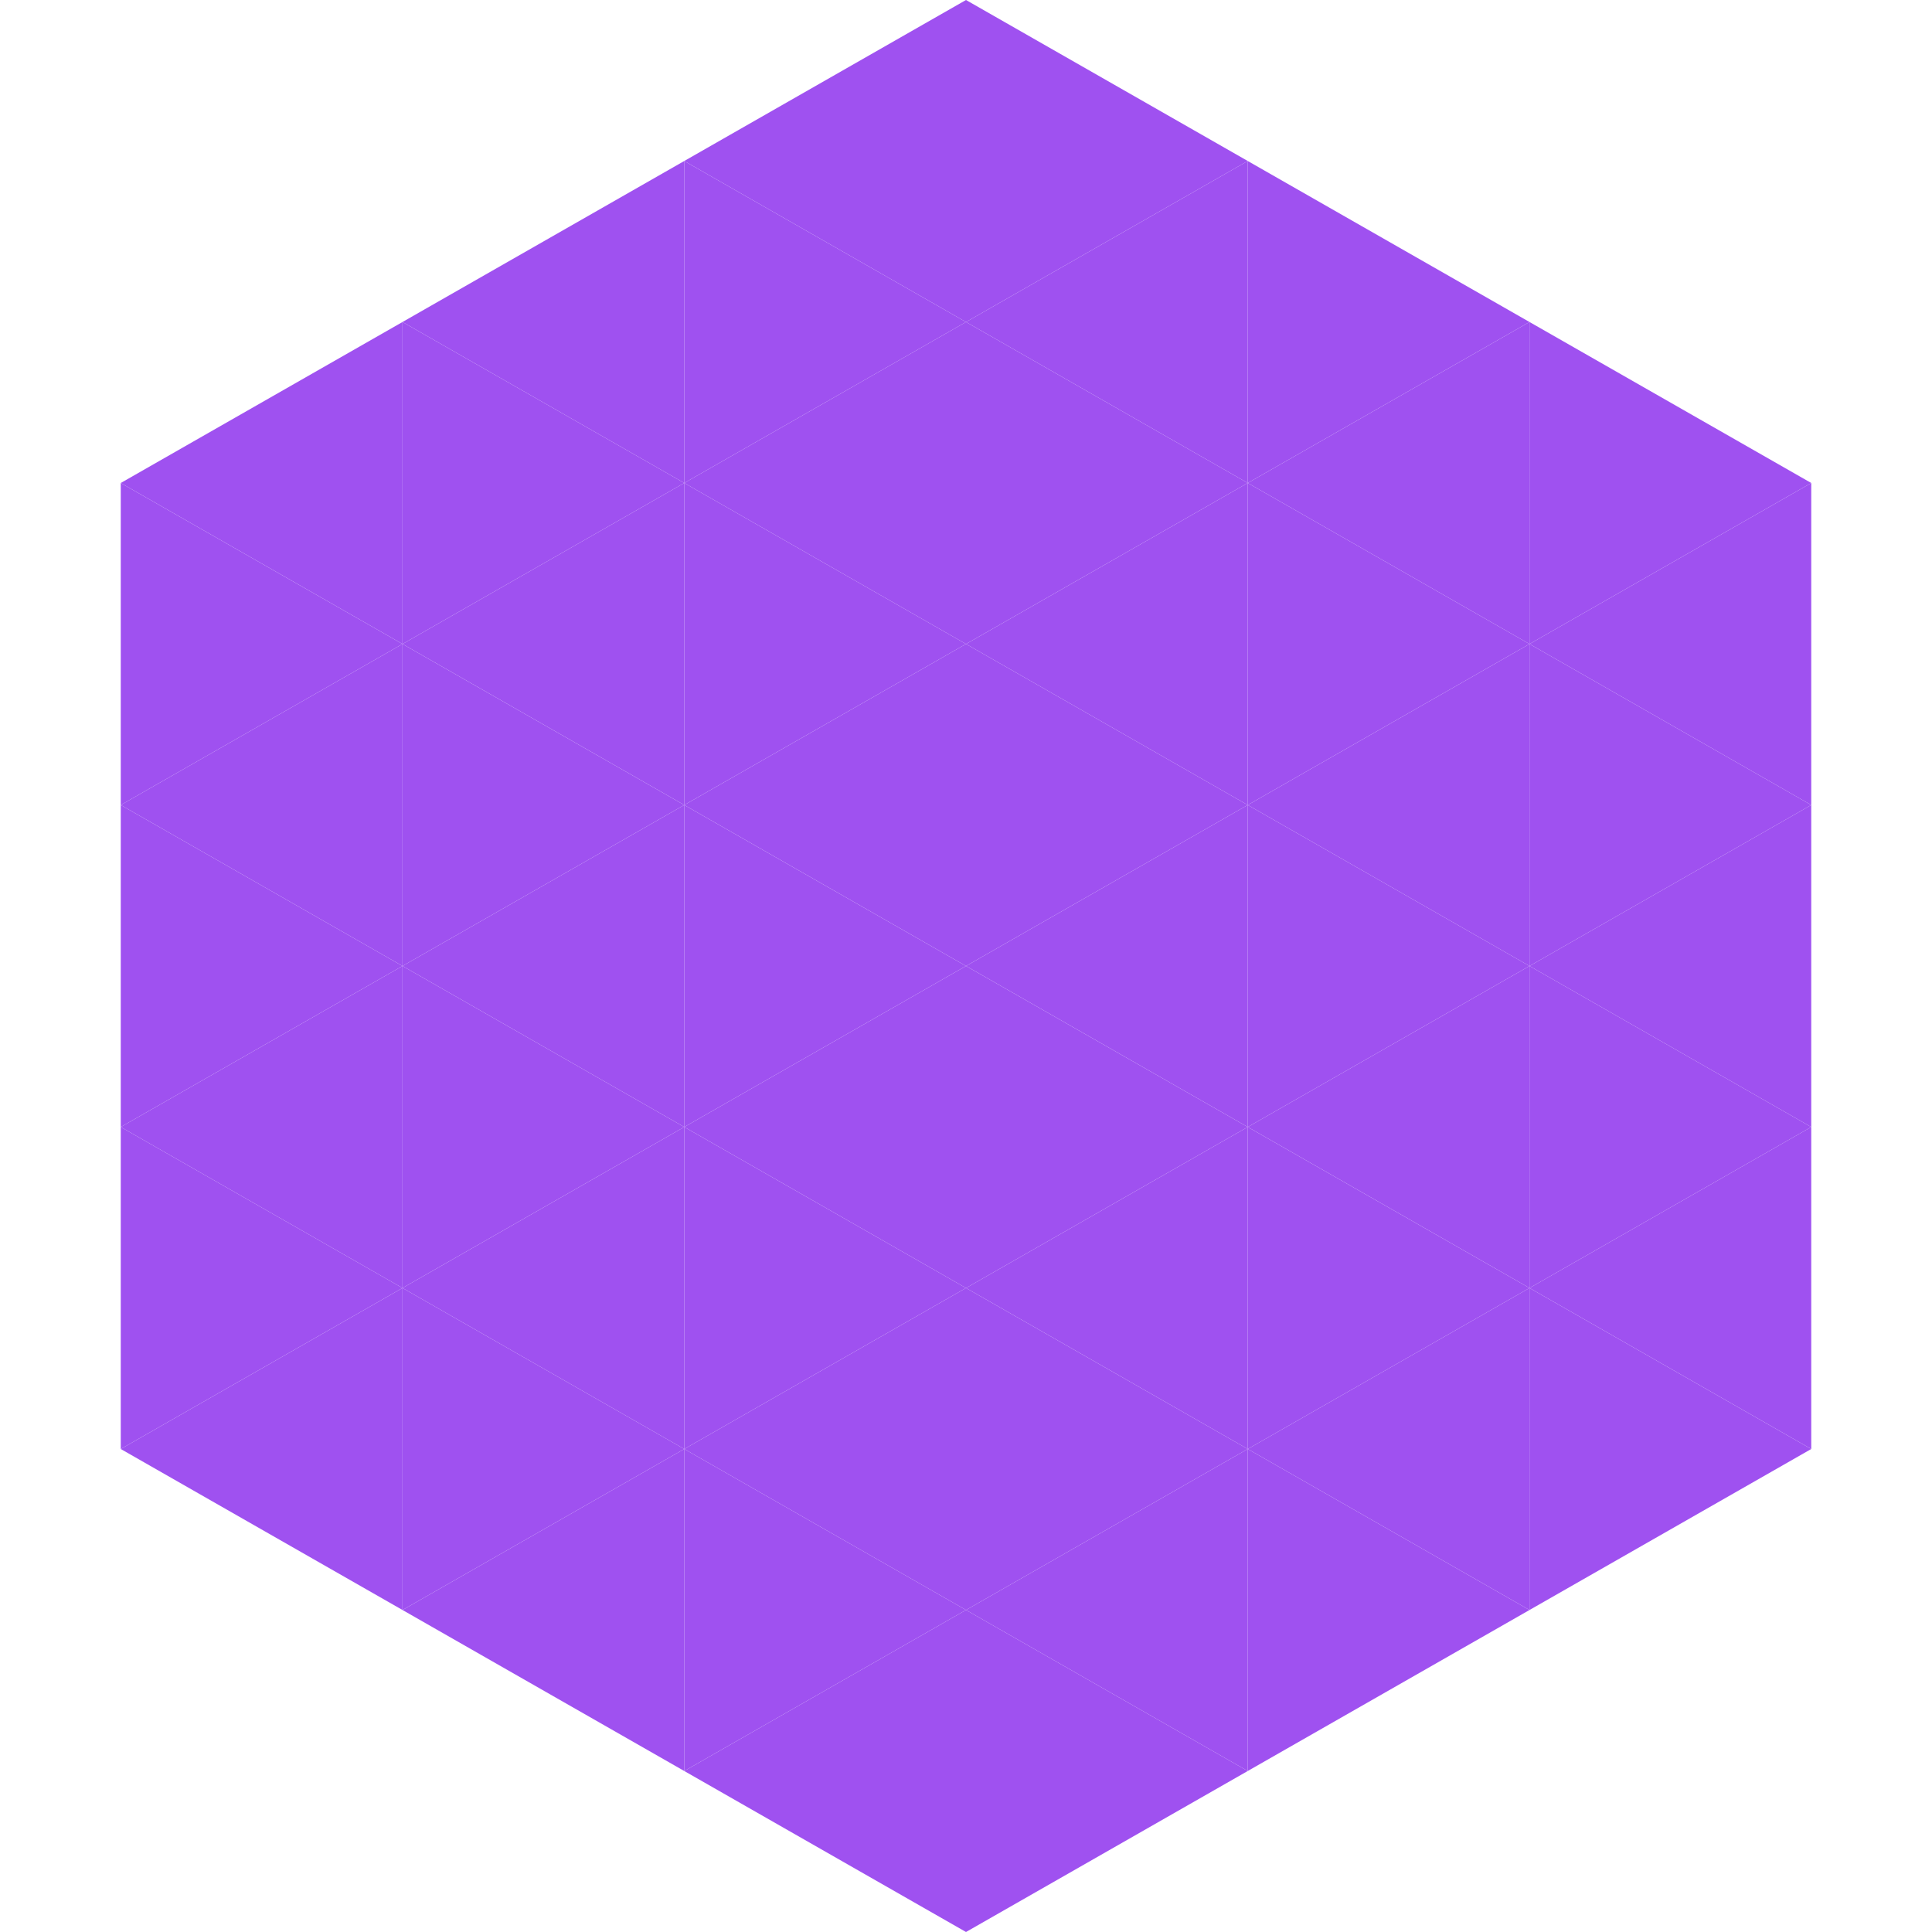
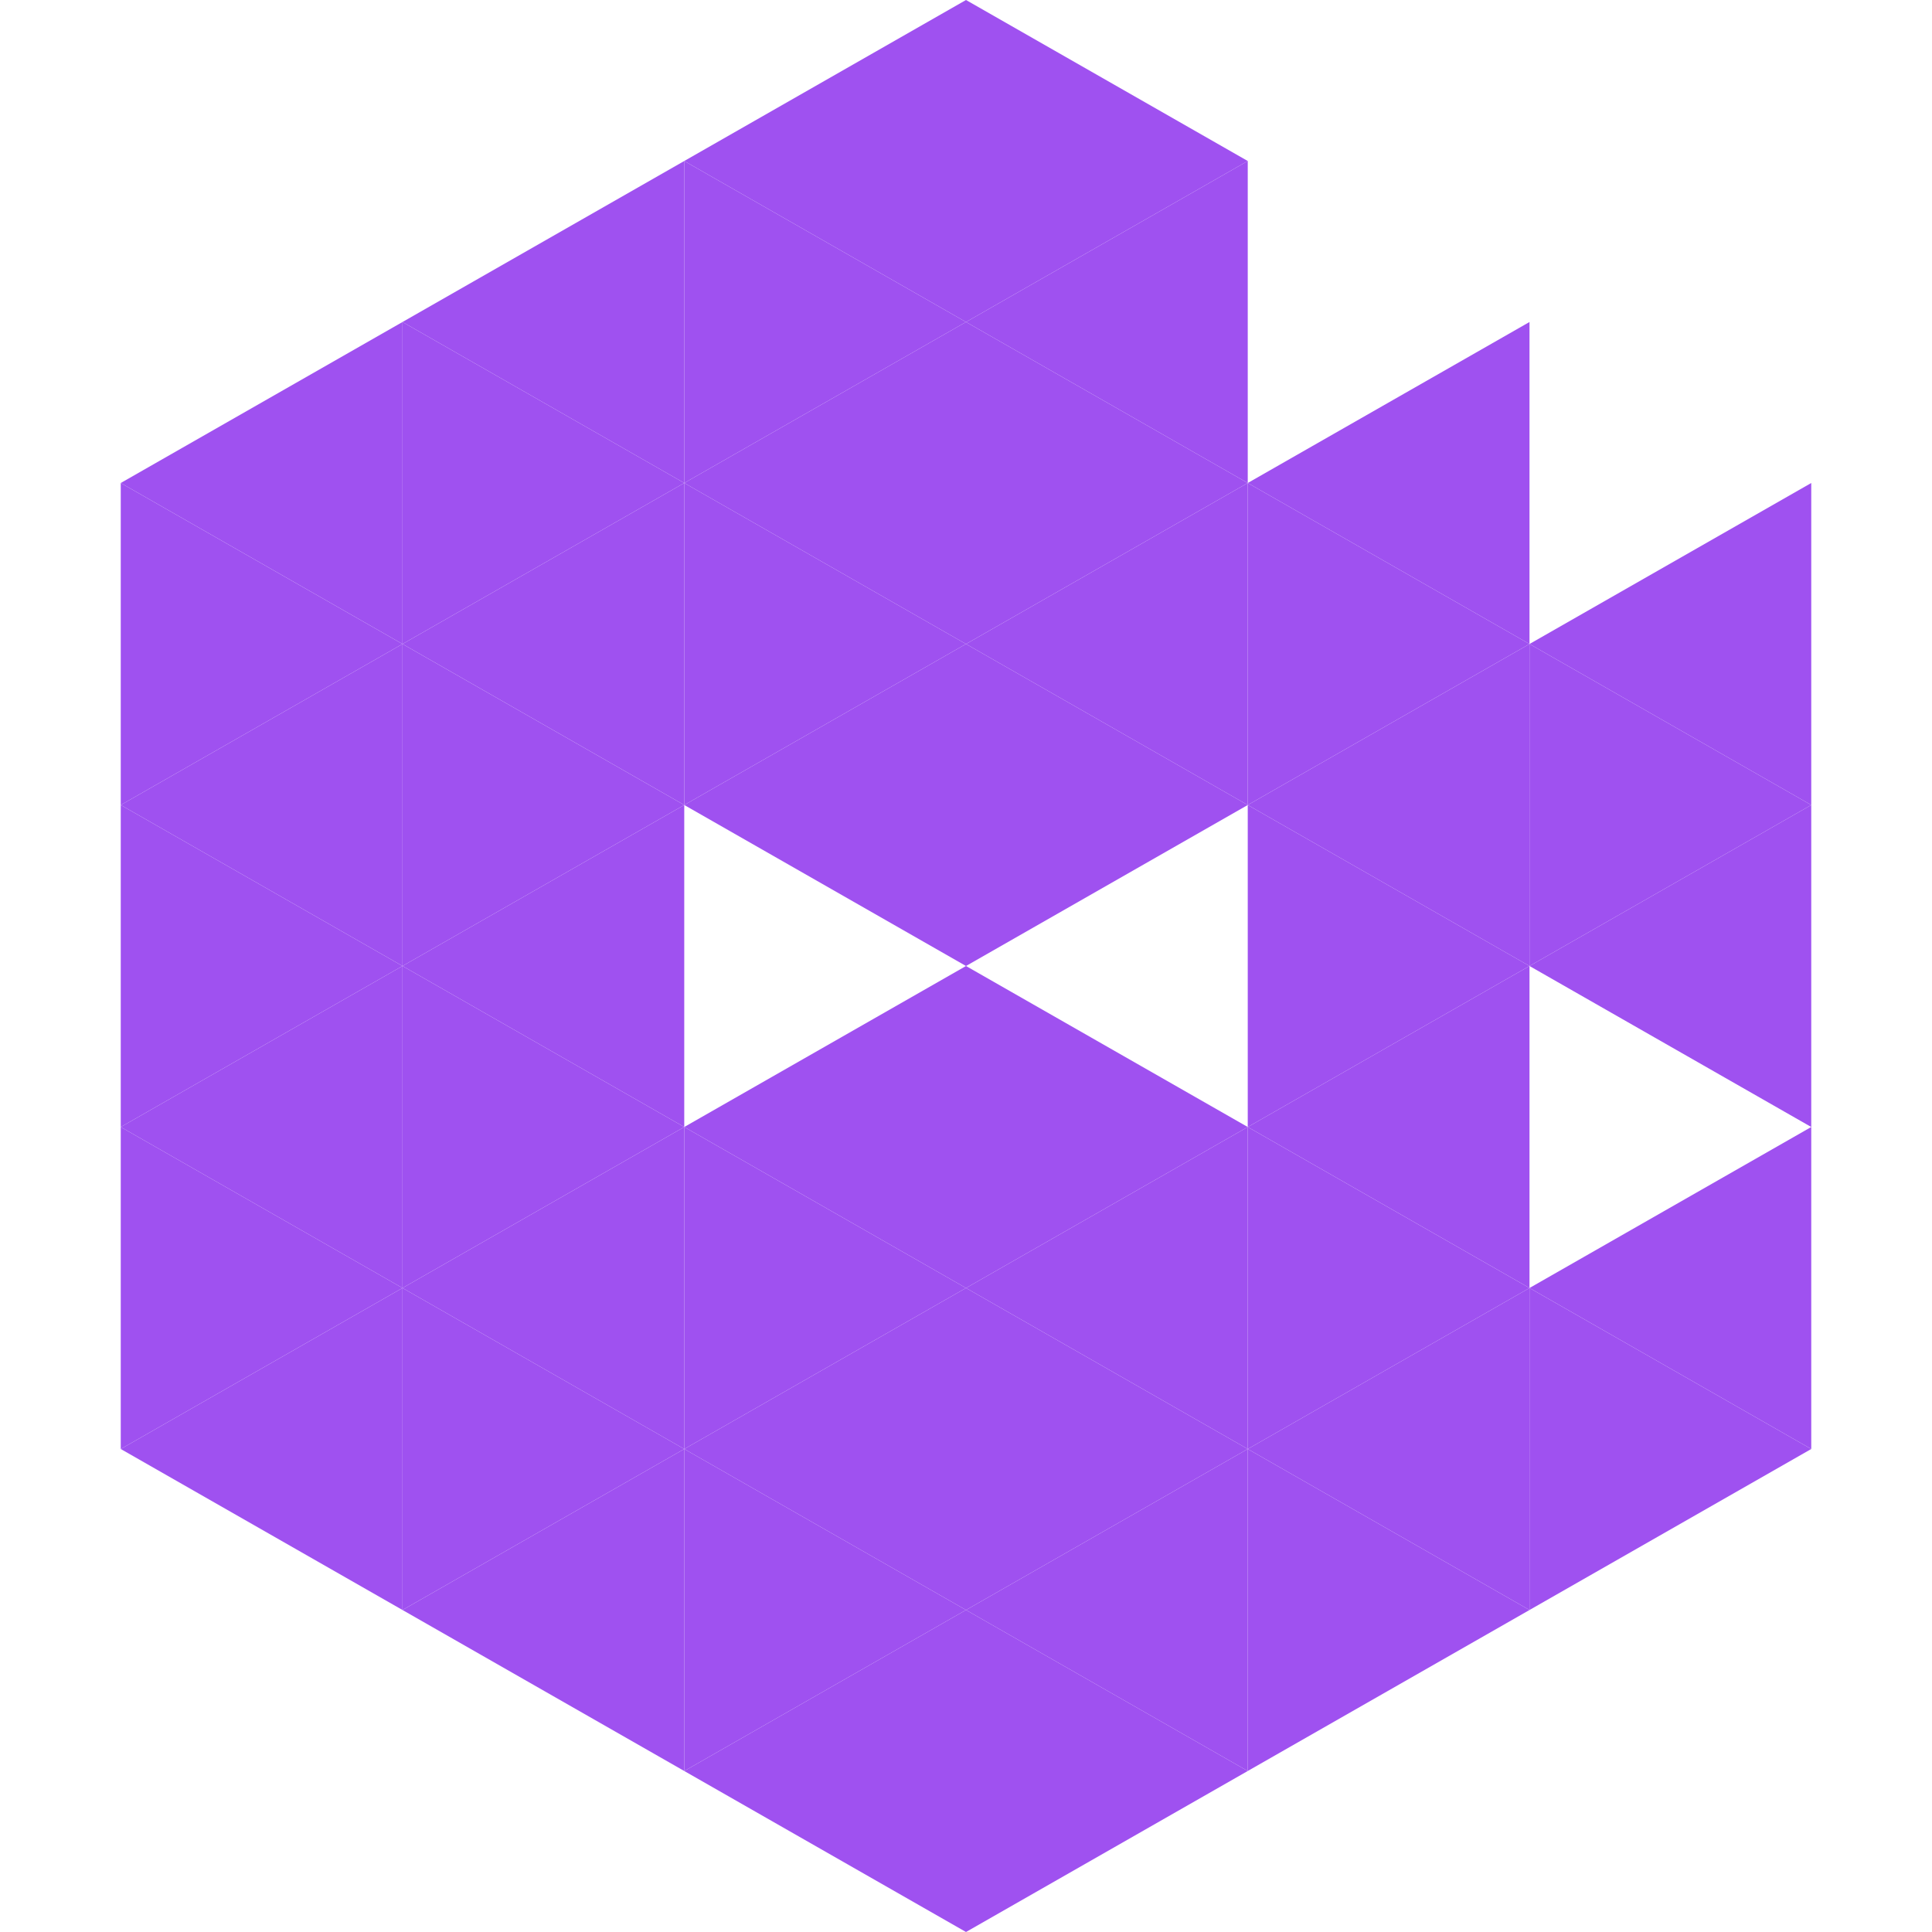
<svg xmlns="http://www.w3.org/2000/svg" width="240" height="240">
  <polygon points="50,40 15,60 50,80" style="fill:rgb(159,81,240)" />
-   <polygon points="190,40 225,60 190,80" style="fill:rgb(159,81,240)" />
  <polygon points="15,60 50,80 15,100" style="fill:rgb(159,81,240)" />
  <polygon points="225,60 190,80 225,100" style="fill:rgb(159,81,240)" />
  <polygon points="50,80 15,100 50,120" style="fill:rgb(159,81,240)" />
  <polygon points="190,80 225,100 190,120" style="fill:rgb(159,81,240)" />
  <polygon points="15,100 50,120 15,140" style="fill:rgb(159,81,240)" />
  <polygon points="225,100 190,120 225,140" style="fill:rgb(159,81,240)" />
  <polygon points="50,120 15,140 50,160" style="fill:rgb(159,81,240)" />
-   <polygon points="190,120 225,140 190,160" style="fill:rgb(159,81,240)" />
  <polygon points="15,140 50,160 15,180" style="fill:rgb(159,81,240)" />
  <polygon points="225,140 190,160 225,180" style="fill:rgb(159,81,240)" />
  <polygon points="50,160 15,180 50,200" style="fill:rgb(159,81,240)" />
  <polygon points="190,160 225,180 190,200" style="fill:rgb(159,81,240)" />
  <polygon points="15,180 50,200 15,220" style="fill:rgb(255,255,255); fill-opacity:0" />
  <polygon points="225,180 190,200 225,220" style="fill:rgb(255,255,255); fill-opacity:0" />
  <polygon points="50,0 85,20 50,40" style="fill:rgb(255,255,255); fill-opacity:0" />
  <polygon points="190,0 155,20 190,40" style="fill:rgb(255,255,255); fill-opacity:0" />
  <polygon points="85,20 50,40 85,60" style="fill:rgb(159,81,240)" />
-   <polygon points="155,20 190,40 155,60" style="fill:rgb(159,81,240)" />
  <polygon points="50,40 85,60 50,80" style="fill:rgb(159,81,240)" />
  <polygon points="190,40 155,60 190,80" style="fill:rgb(159,81,240)" />
  <polygon points="85,60 50,80 85,100" style="fill:rgb(159,81,240)" />
  <polygon points="155,60 190,80 155,100" style="fill:rgb(159,81,240)" />
  <polygon points="50,80 85,100 50,120" style="fill:rgb(159,81,240)" />
  <polygon points="190,80 155,100 190,120" style="fill:rgb(159,81,240)" />
  <polygon points="85,100 50,120 85,140" style="fill:rgb(159,81,240)" />
  <polygon points="155,100 190,120 155,140" style="fill:rgb(159,81,240)" />
  <polygon points="50,120 85,140 50,160" style="fill:rgb(159,81,240)" />
  <polygon points="190,120 155,140 190,160" style="fill:rgb(159,81,240)" />
  <polygon points="85,140 50,160 85,180" style="fill:rgb(159,81,240)" />
  <polygon points="155,140 190,160 155,180" style="fill:rgb(159,81,240)" />
  <polygon points="50,160 85,180 50,200" style="fill:rgb(159,81,240)" />
  <polygon points="190,160 155,180 190,200" style="fill:rgb(159,81,240)" />
  <polygon points="85,180 50,200 85,220" style="fill:rgb(159,81,240)" />
  <polygon points="155,180 190,200 155,220" style="fill:rgb(159,81,240)" />
  <polygon points="120,0 85,20 120,40" style="fill:rgb(159,81,240)" />
  <polygon points="120,0 155,20 120,40" style="fill:rgb(159,81,240)" />
  <polygon points="85,20 120,40 85,60" style="fill:rgb(159,81,240)" />
  <polygon points="155,20 120,40 155,60" style="fill:rgb(159,81,240)" />
  <polygon points="120,40 85,60 120,80" style="fill:rgb(159,81,240)" />
  <polygon points="120,40 155,60 120,80" style="fill:rgb(159,81,240)" />
  <polygon points="85,60 120,80 85,100" style="fill:rgb(159,81,240)" />
  <polygon points="155,60 120,80 155,100" style="fill:rgb(159,81,240)" />
  <polygon points="120,80 85,100 120,120" style="fill:rgb(159,81,240)" />
  <polygon points="120,80 155,100 120,120" style="fill:rgb(159,81,240)" />
-   <polygon points="85,100 120,120 85,140" style="fill:rgb(159,81,240)" />
-   <polygon points="155,100 120,120 155,140" style="fill:rgb(159,81,240)" />
  <polygon points="120,120 85,140 120,160" style="fill:rgb(159,81,240)" />
  <polygon points="120,120 155,140 120,160" style="fill:rgb(159,81,240)" />
  <polygon points="85,140 120,160 85,180" style="fill:rgb(159,81,240)" />
  <polygon points="155,140 120,160 155,180" style="fill:rgb(159,81,240)" />
  <polygon points="120,160 85,180 120,200" style="fill:rgb(159,81,240)" />
  <polygon points="120,160 155,180 120,200" style="fill:rgb(159,81,240)" />
  <polygon points="85,180 120,200 85,220" style="fill:rgb(159,81,240)" />
  <polygon points="155,180 120,200 155,220" style="fill:rgb(159,81,240)" />
  <polygon points="120,200 85,220 120,240" style="fill:rgb(159,81,240)" />
  <polygon points="120,200 155,220 120,240" style="fill:rgb(159,81,240)" />
  <polygon points="85,220 120,240 85,260" style="fill:rgb(255,255,255); fill-opacity:0" />
  <polygon points="155,220 120,240 155,260" style="fill:rgb(255,255,255); fill-opacity:0" />
</svg>